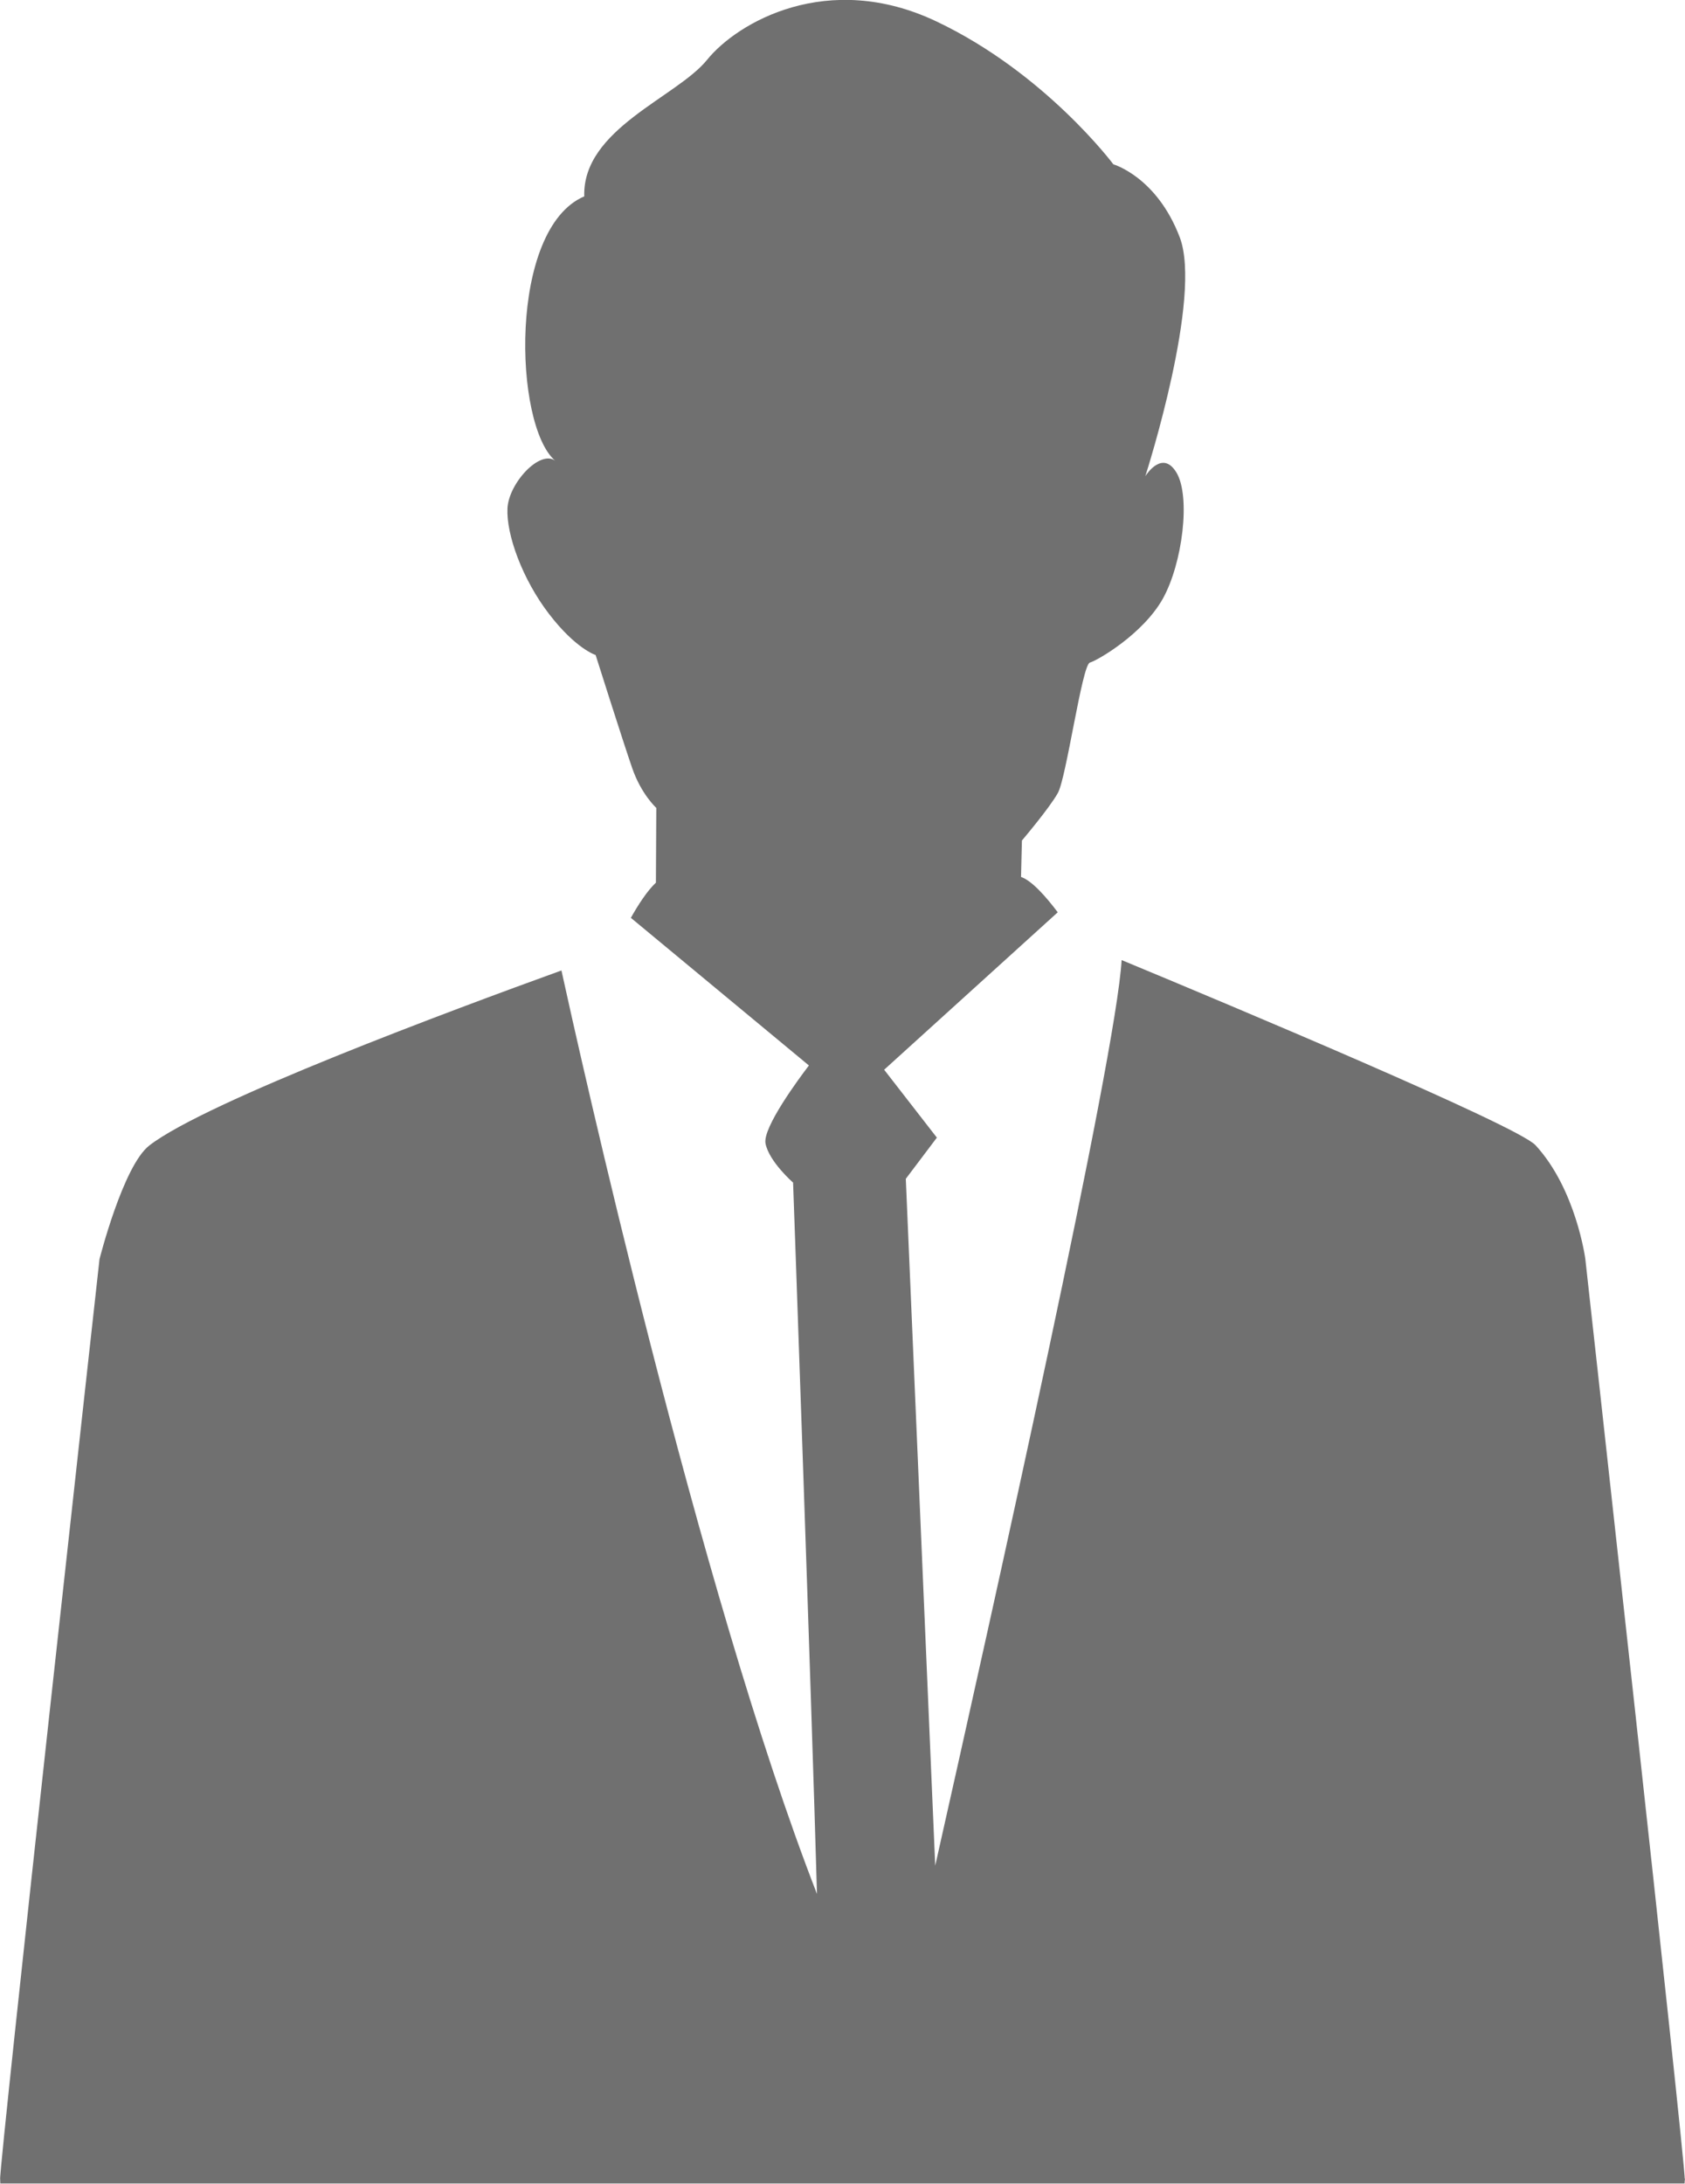
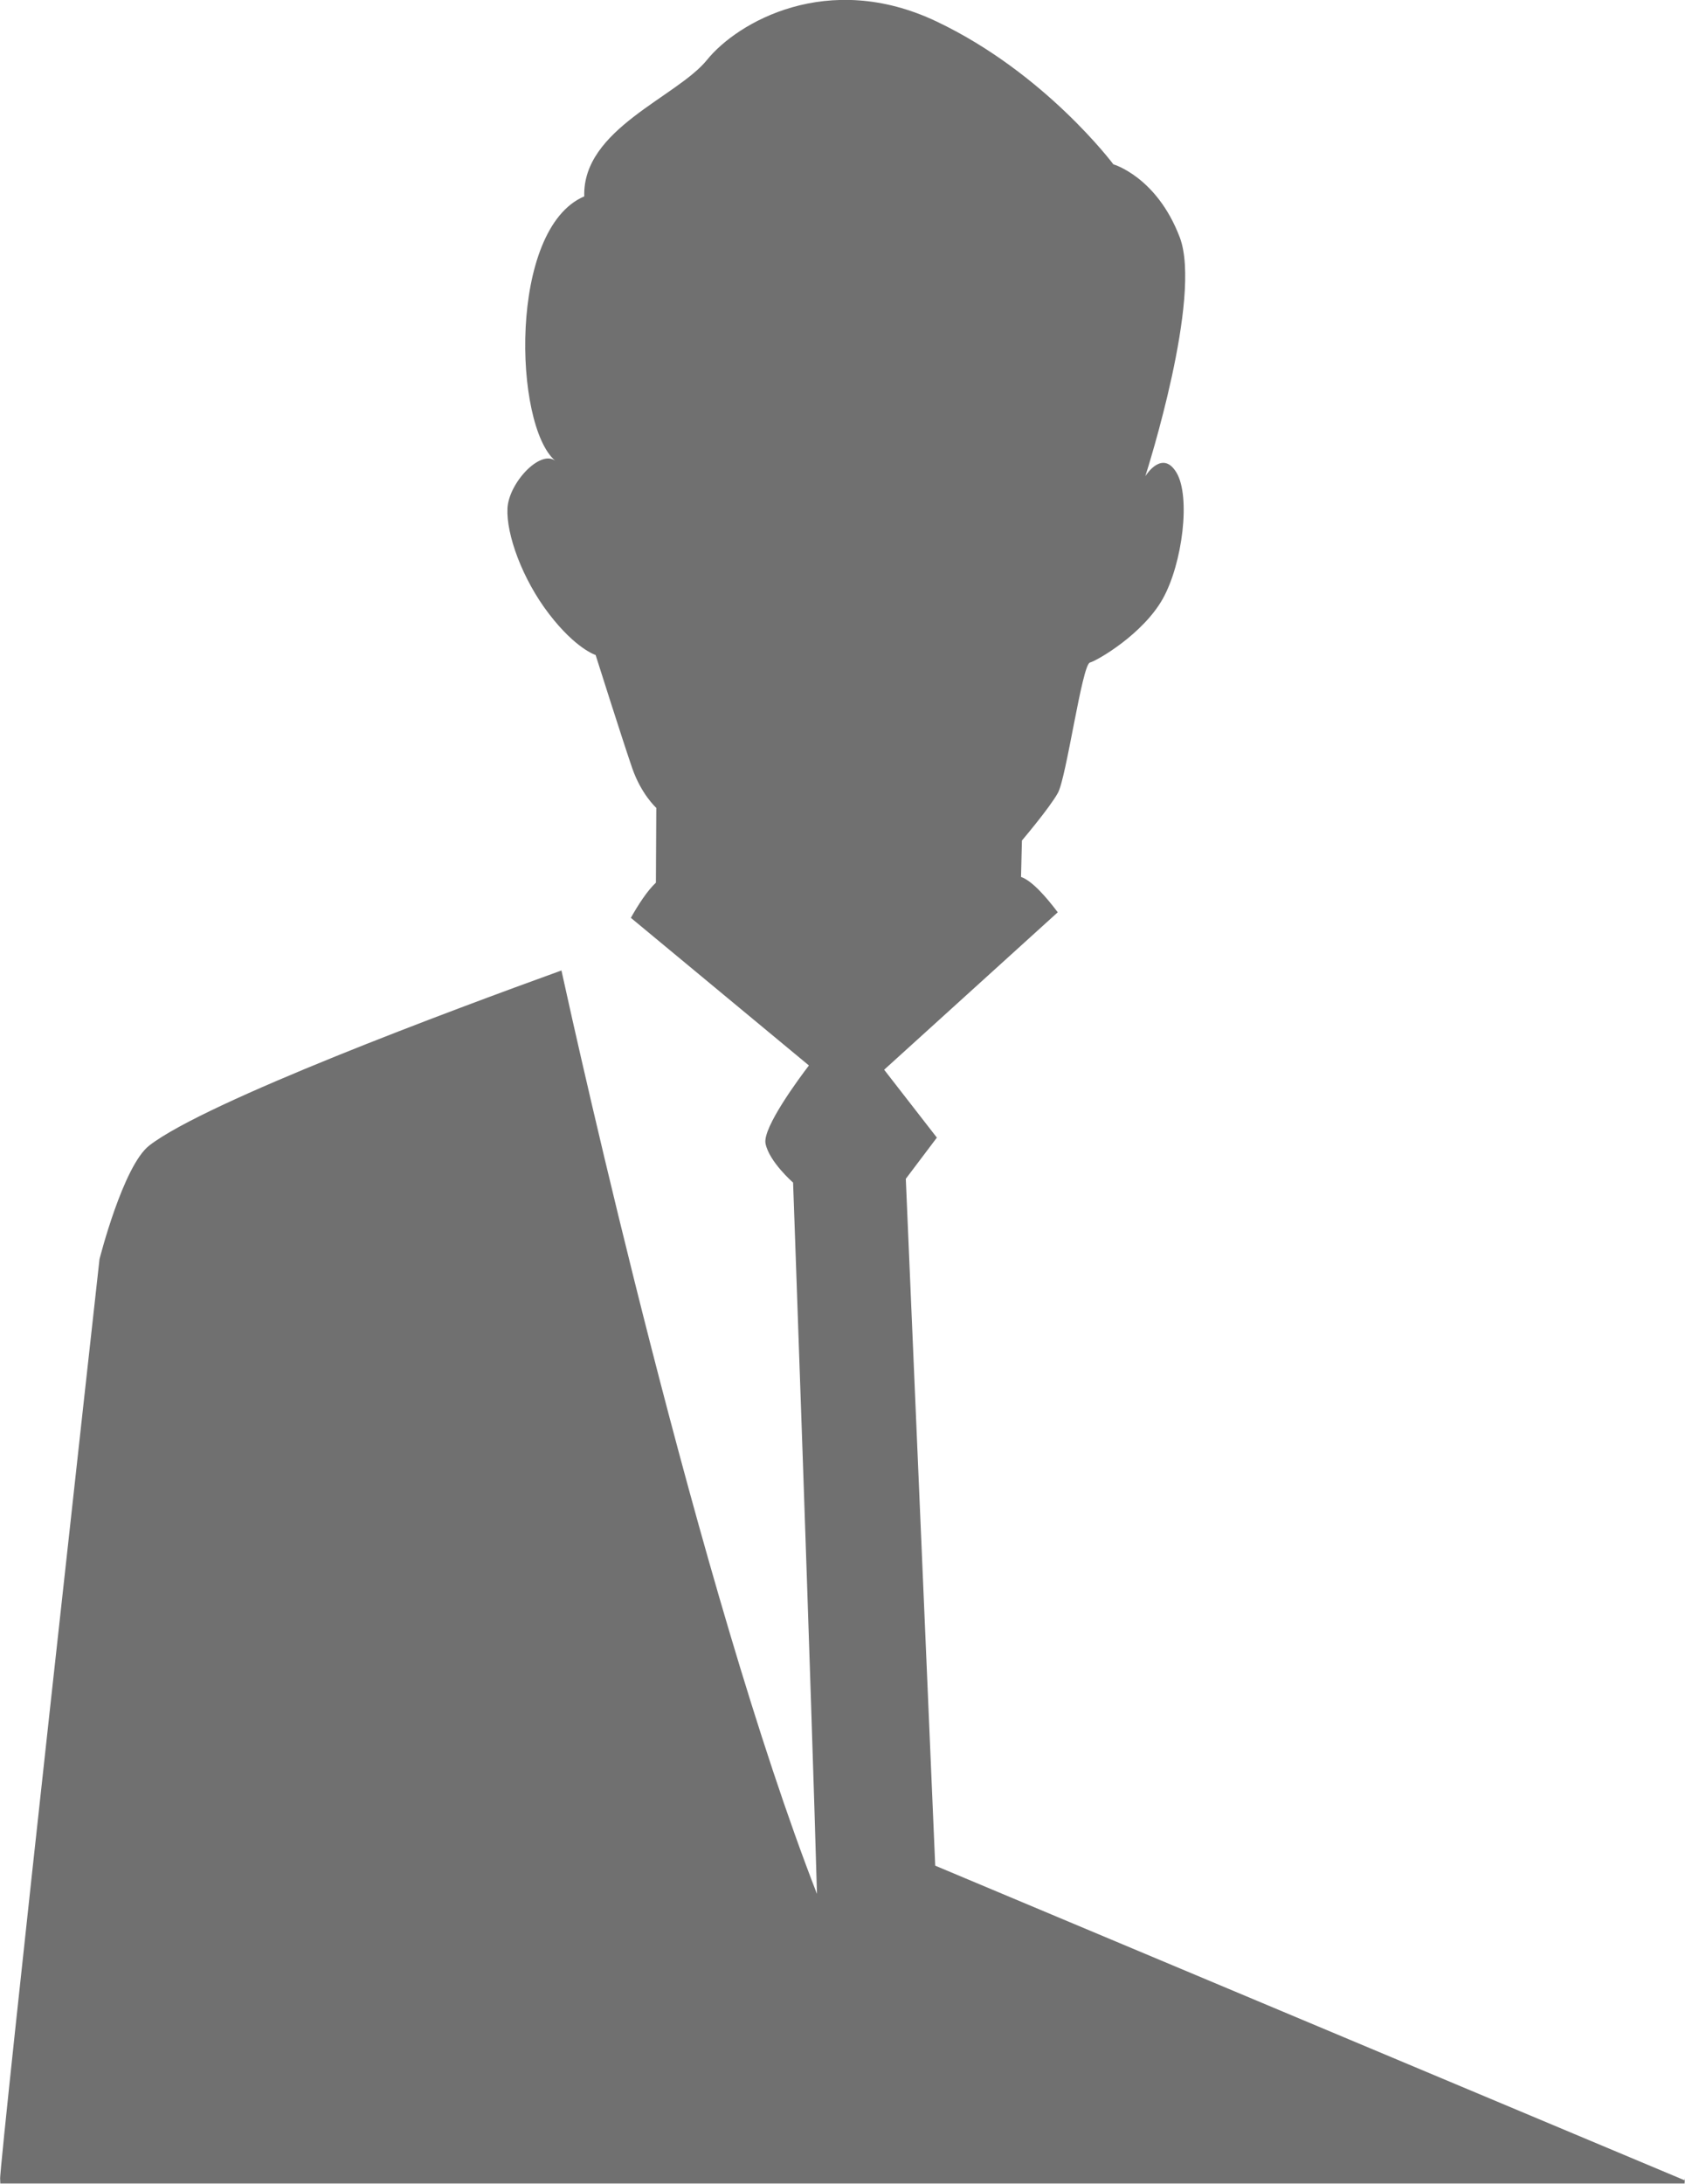
<svg xmlns="http://www.w3.org/2000/svg" viewBox="0 0 173.56 224.83">
  <defs>
    <style>.d{fill:#333;}.e{opacity:.7;}</style>
  </defs>
  <g id="a" />
  <g id="b">
    <g id="c">
      <g class="e">
-         <path class="d" d="M173.56,224.5c0,.32-.01-.89-.04,.33H.03c-.02-1.22-.03,0-.03-.33,0-2.46,10.25-94.86,10.25-94.86,0,0,2.43-9.61,5.13-11.7,5.83-4.52,31.22-13.96,42.45-18.02,1.73,7.89,14.15,63.83,26.32,95.08-.57-20.5-2.46-73.24-2.46-73.24,0,0-2.46-2.14-2.84-4.02-.32-1.63,3.47-6.73,4.47-8.04l-18.34-15.2c.77-1.37,1.7-2.8,2.58-3.62l.04-7.7s-1.54-1.38-2.48-4.09c-.94-2.71-3.77-11.65-3.77-11.65,0,0-2.04-.63-4.8-4.23-2.76-3.59-4.41-8.2-4.28-10.86,.12-2.6,3.35-6.08,4.92-4.91-4.28-3.63-4.84-23.89,2.99-27.22-.21-6.94,9.54-10.21,12.65-14.06,3.11-3.85,12.43-9.27,23.63-3.95,11.21,5.32,18.22,14.71,18.22,14.71,0,0,4.47,1.28,6.84,7.52,2.33,6.14-3.36,24-3.55,24.59,.14-.22,1.79-2.73,3.21-.37,1.48,2.47,.62,9.35-1.41,12.99-2.04,3.63-6.7,6.34-7.51,6.57-.81,.23-2.42,11.88-3.3,13.43-.87,1.56-3.7,4.89-3.7,4.89l-.09,3.75c1.13,.39,2.6,2.07,3.78,3.64l-17.88,16.21,5.43,6.99-3.2,4.24,3.03,70.72c5.93-26.38,18.64-83.24,19.2-93.24,11.41,4.73,40.77,17.05,42.63,19.06,4.18,4.53,5.13,11.7,5.13,11.7,0,0,10.25,92.39,10.25,94.86Z" />
+         <path class="d" d="M173.56,224.5c0,.32-.01-.89-.04,.33H.03c-.02-1.22-.03,0-.03-.33,0-2.46,10.25-94.86,10.25-94.86,0,0,2.43-9.61,5.13-11.7,5.83-4.52,31.22-13.96,42.45-18.02,1.73,7.89,14.15,63.83,26.32,95.08-.57-20.5-2.46-73.24-2.46-73.24,0,0-2.46-2.14-2.84-4.02-.32-1.63,3.47-6.73,4.47-8.04l-18.34-15.2c.77-1.37,1.7-2.8,2.58-3.62l.04-7.7s-1.54-1.38-2.48-4.09c-.94-2.71-3.77-11.65-3.77-11.65,0,0-2.04-.63-4.8-4.23-2.76-3.59-4.41-8.2-4.28-10.86,.12-2.6,3.35-6.08,4.92-4.91-4.28-3.63-4.84-23.89,2.99-27.22-.21-6.94,9.54-10.21,12.65-14.06,3.11-3.85,12.43-9.27,23.63-3.95,11.21,5.32,18.22,14.71,18.22,14.71,0,0,4.47,1.28,6.84,7.52,2.33,6.14-3.36,24-3.55,24.59,.14-.22,1.79-2.73,3.21-.37,1.48,2.47,.62,9.35-1.41,12.99-2.04,3.63-6.7,6.34-7.51,6.57-.81,.23-2.42,11.88-3.3,13.43-.87,1.56-3.7,4.89-3.7,4.89l-.09,3.75c1.13,.39,2.6,2.07,3.78,3.64l-17.88,16.21,5.43,6.99-3.2,4.24,3.03,70.72Z" />
      </g>
    </g>
  </g>
</svg>